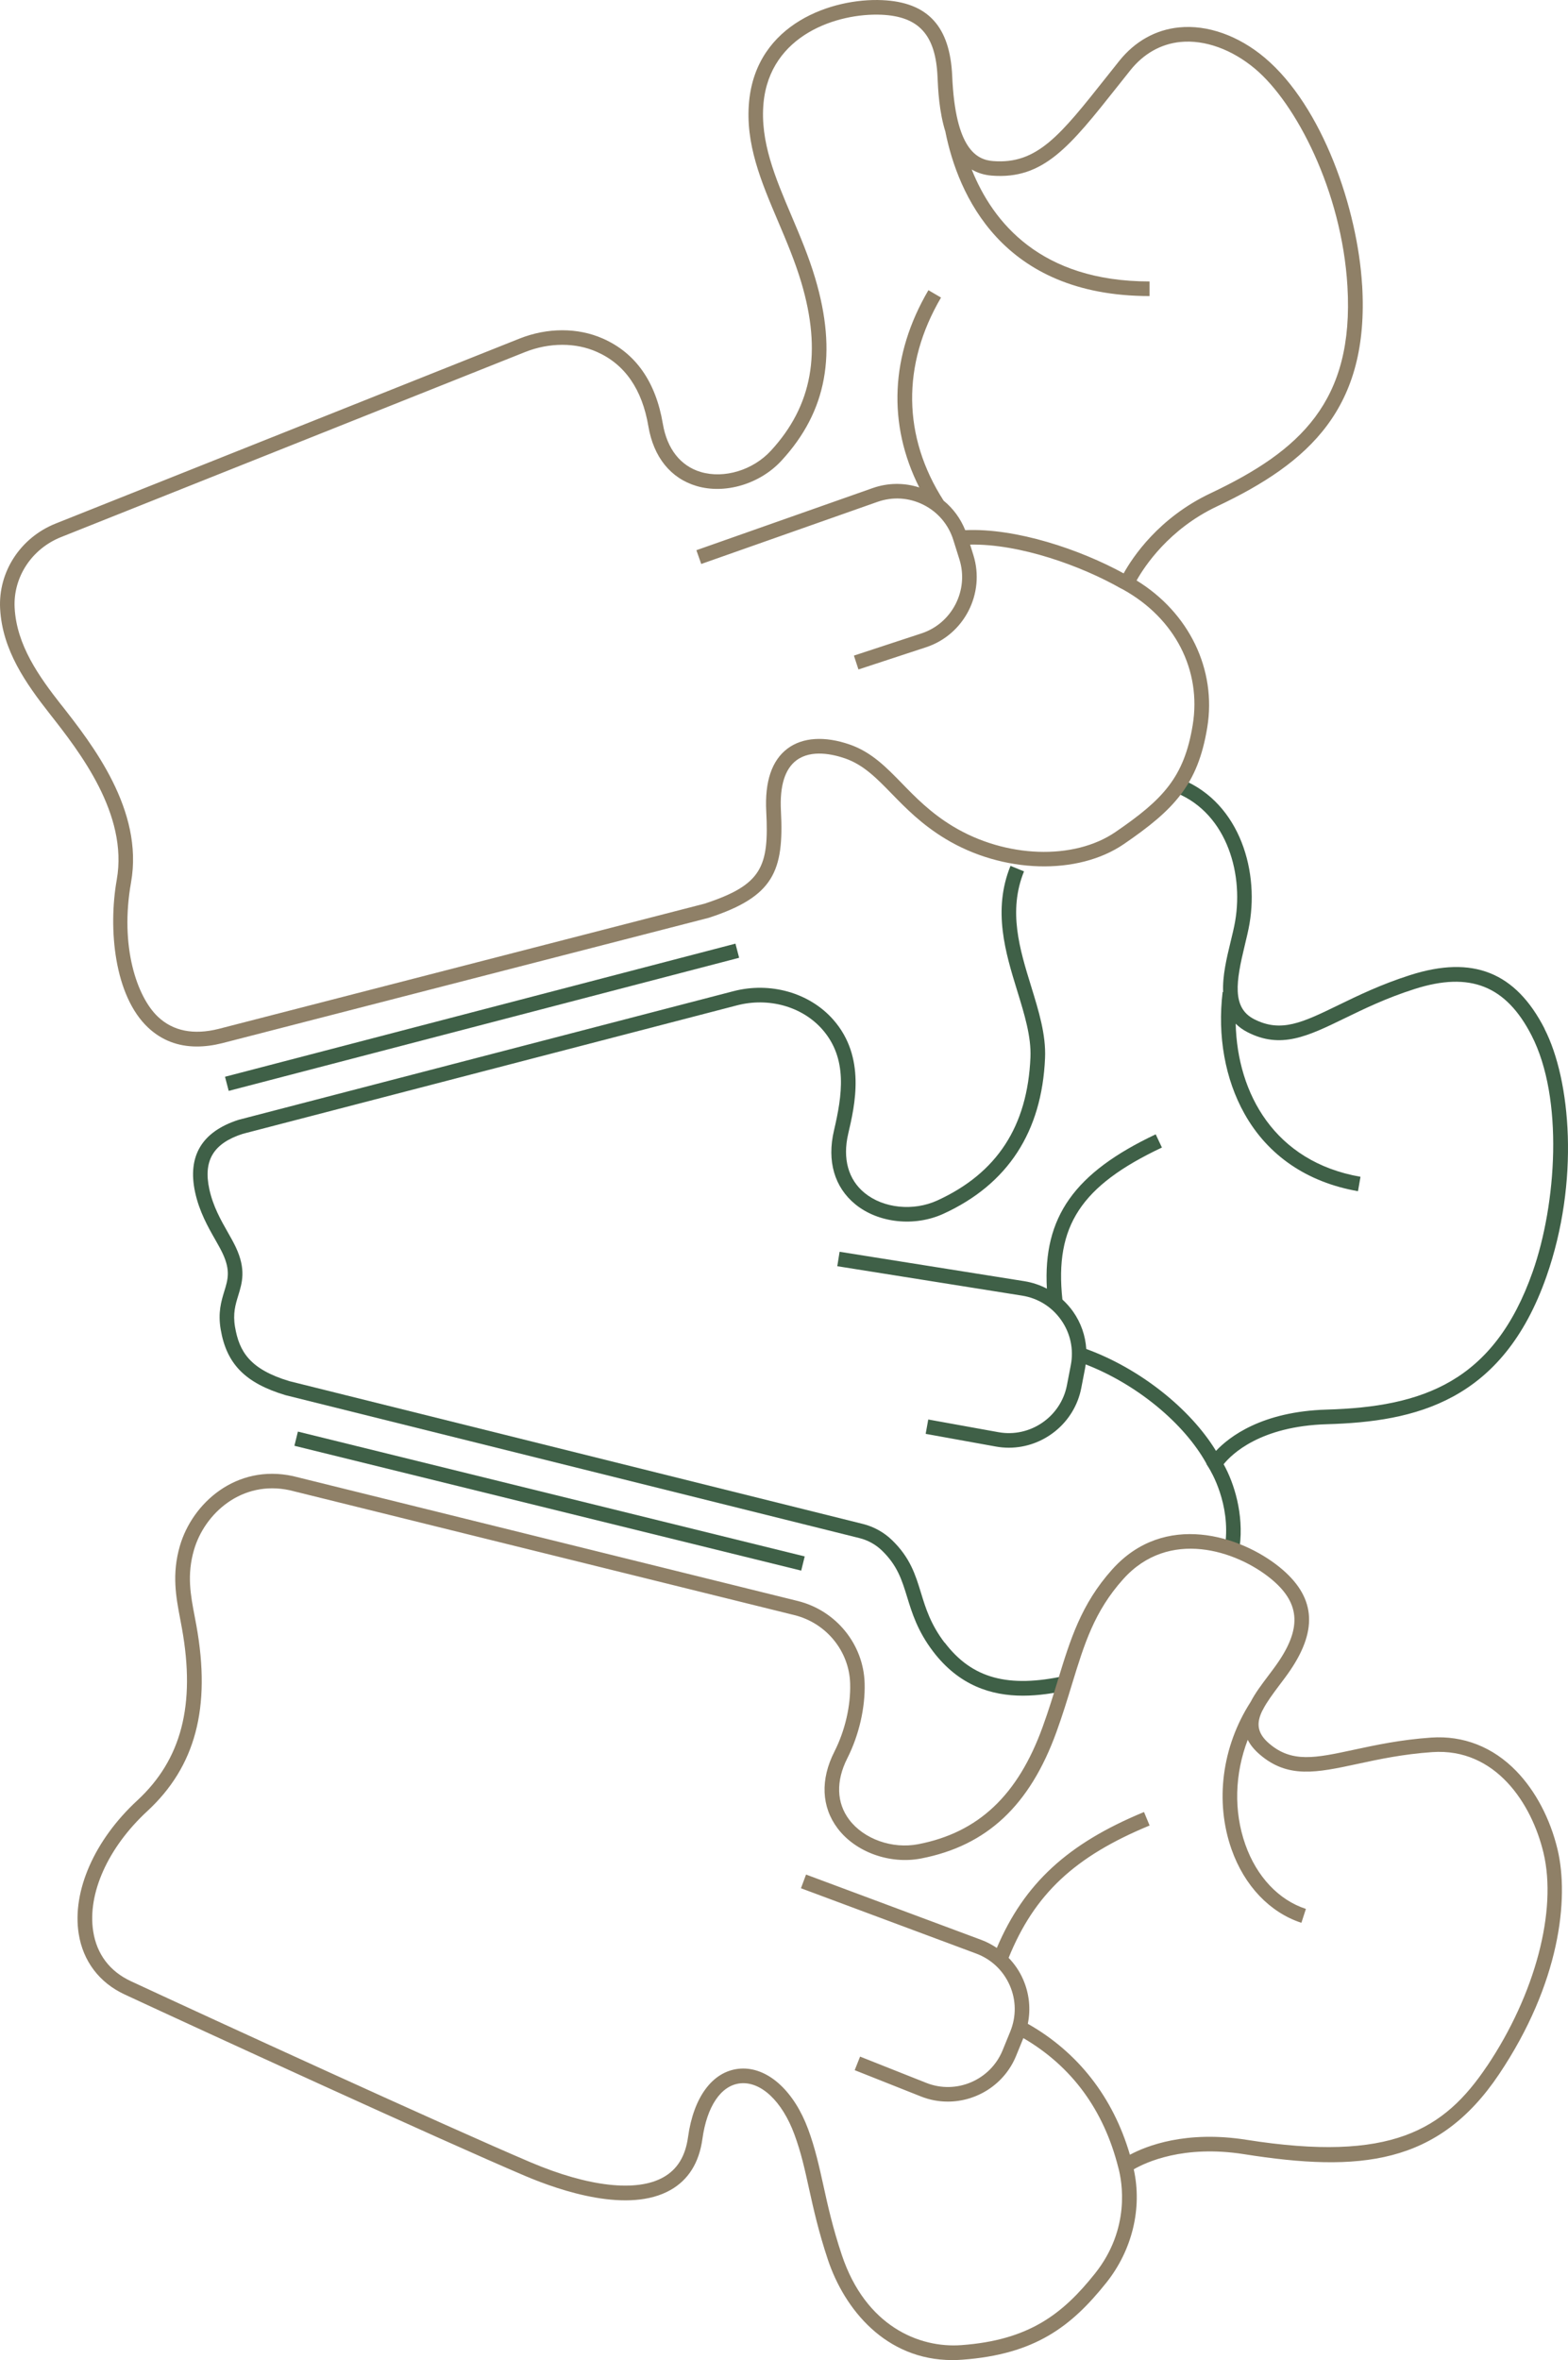
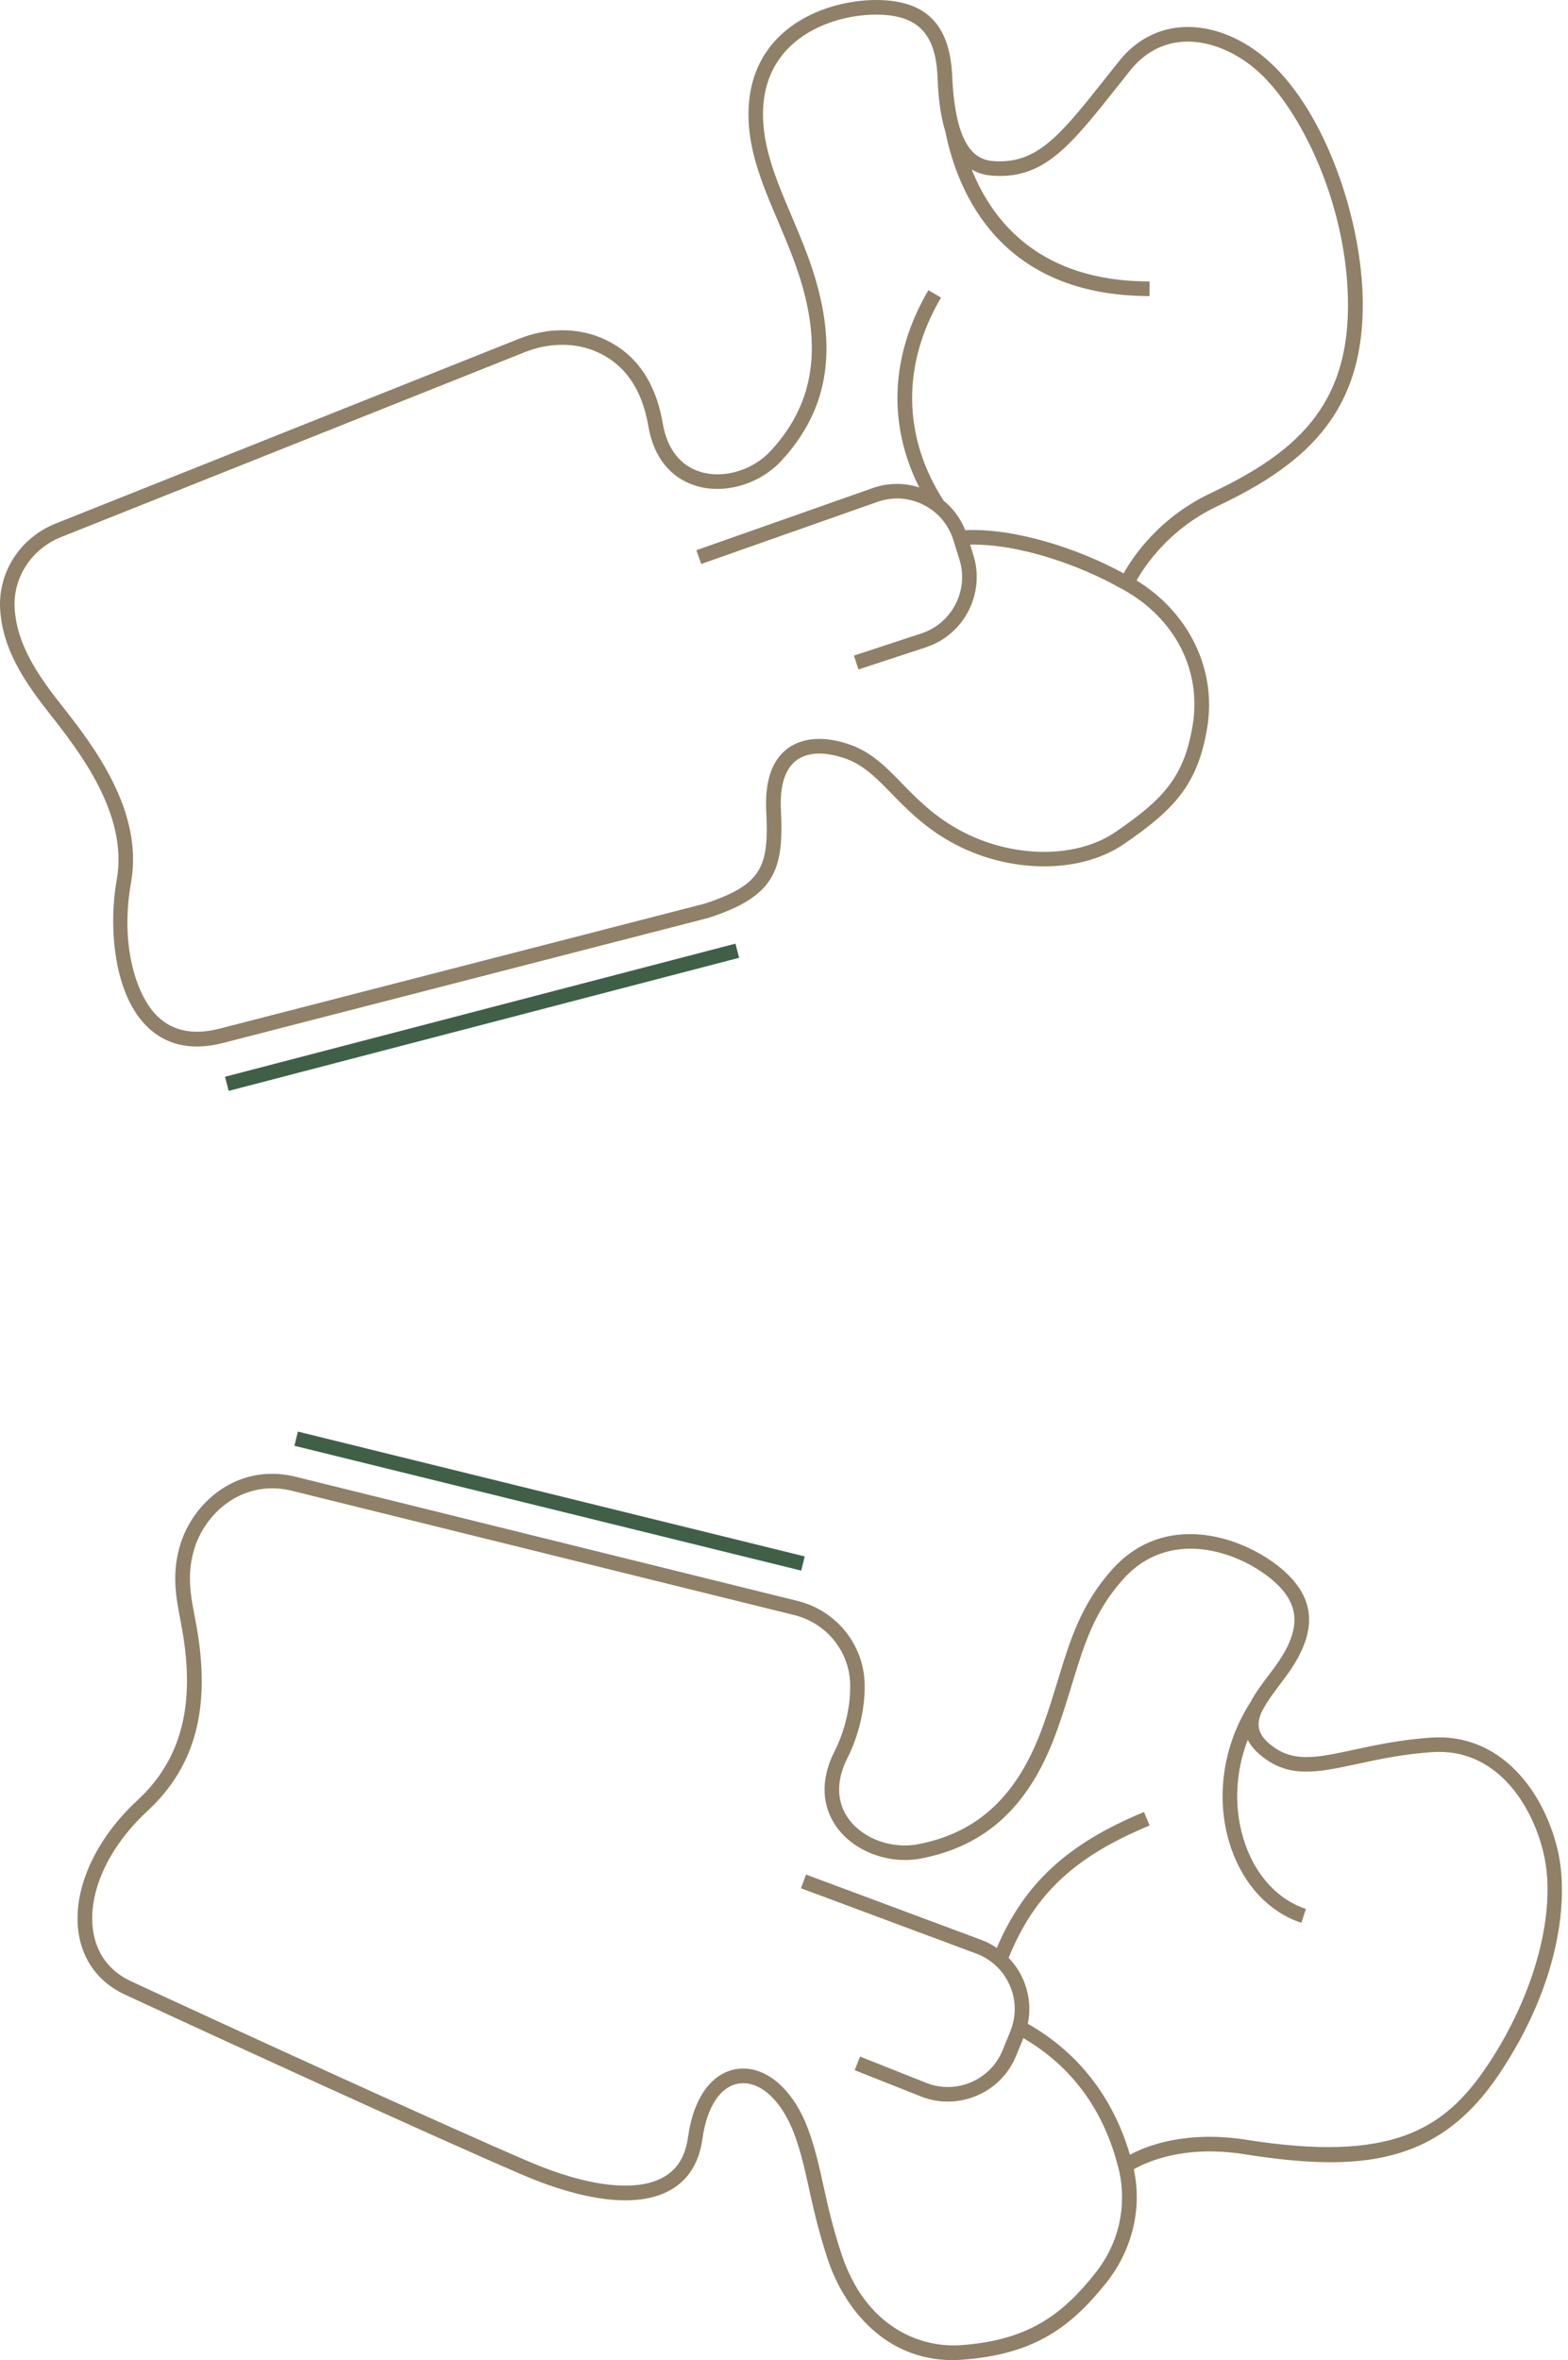
<svg xmlns="http://www.w3.org/2000/svg" id="Ebene_1" version="1.1" viewBox="0 0 375.792 565.363">
  <defs>
    <style>
      .st0 {
        fill: #8f8067;
      }

      .st1 {
        fill: #3f6047;
      }
    </style>
  </defs>
  <g>
-     <path class="st1" d="M226.399,393.473l-.03.02c-3.33-4.39-4.51-8.21-5.64-11.91-1.33-4.34-2.59-8.44-6.96-12.66-1.94-1.87-4.36-3.21-6.97-3.86l-137.47-34.21c-9.47-2.86-11.99-7.08-13-12.97-.55-3.24.09-5.33.77-7.54.94-3.06,1.91-6.23-.57-11.54-.54-1.15-1.21-2.34-1.93-3.6-1.67-2.93-3.55-6.24-4.44-10.37-1.47-6.85.99-10.93,7.98-13.21l118.5-30.79c7.59-1.97,15.6.28,20.42,5.74,6.18,7.01,4.78,15.83,2.81,24.26-1.71,7.3.11,13.57,5.12,17.66,5.52,4.51,14.21,5.44,21.14,2.26,15.4-7.06,23.58-19.62,24.33-37.31.24-5.58-1.5-11.2-3.33-17.15-2.74-8.88-5.57-18.05-1.71-27.55l-3.24-1.32c-4.33,10.65-1.18,20.87,1.6,29.9,1.74,5.65,3.39,10.99,3.18,15.97-.7,16.5-7.99,27.71-22.29,34.27-5.76,2.64-12.94,1.91-17.46-1.79-3.92-3.2-5.31-8.23-3.93-14.15,1.61-6.89,4.3-18.43-3.59-27.37-5.68-6.44-15.08-9.11-23.92-6.81l-118.55,30.8-.1.03c-8.73,2.83-12.22,8.65-10.37,17.29,1,4.65,3.11,8.38,4.82,11.37.68,1.2,1.32,2.33,1.8,3.35,1.91,4.09,1.24,6.27.39,9.03-.73,2.39-1.56,5.09-.87,9.15,1.41,8.29,5.89,12.85,15.52,15.75l137.56,34.24c2.02.5,3.89,1.53,5.39,2.98,3.73,3.59,4.8,7.1,6.05,11.16,1.17,3.81,2.49,8.12,6.2,13,6.27,8.25,14.05,10.61,21.54,10.61,3.82,0,7.57-.61,11.01-1.37l-.75-3.42c-13.8,3.04-22.48.67-29.01-7.94h0Z" />
-     <path class="st1" d="M370.159,246.453h.03c-6.96-13.58-17.19-17.66-32.19-12.88-7.03,2.24-12.47,4.89-17.27,7.22-8.55,4.15-13.71,6.66-20.17,3.35-5.38-2.76-4.32-9.06-2.24-17.66.44-1.83.86-3.56,1.14-5.19,2.35-13.6-2.91-30.02-17.52-35.08l-1.14,3.31c12.76,4.42,17.32,19.03,15.22,31.17-.26,1.51-.67,3.19-1.1,4.96-.93,3.83-1.96,8.12-1.78,11.99h-.12c-1.27,10.52.59,20.89,5.25,29.18,5.61,10,15.02,16.41,27.19,18.53l.6-3.45c-20.62-3.59-29.52-20-29.91-36.68.76.76,1.68,1.45,2.81,2.03,8.01,4.11,14.42,1,23.29-3.31,4.69-2.28,10.01-4.87,16.8-7.03,13.25-4.23,21.89-.8,28.01,11.13,7.76,15.12,5.94,40.42.29,56.55-9.31,26.54-26.47,32.42-49.39,33.08-15.55.45-23.36,6.52-26.53,9.89-6.21-10.19-18.33-19.77-31.09-24.41-.21-3.18-1.26-6.25-3.14-8.93-.76-1.08-1.63-2.05-2.58-2.92-1.9-17.63,4.46-27.25,23.85-36.41l-1.49-3.16c-19.43,9.18-27.04,19.77-26.08,36.97-1.67-.87-3.47-1.48-5.39-1.79l-44.29-7.05-.55,3.46,44.29,7.05c3.82.61,7.15,2.69,9.37,5.86s3.04,7.01,2.3,10.81l-.93,4.81c-1.47,7.57-8.83,12.6-16.41,11.23l-16.82-3.04-.62,3.44,16.82,3.04c1.05.19,2.09.28,3.12.28,8.28,0,15.72-5.9,17.35-14.29l.93-4.81c.06-.29.08-.57.12-.86,12.2,4.72,23.59,14.07,28.96,23.79l-.03.05.57.91c.54.86,5.24,8.66,3.95,18.42l3.47.46c1.01-7.72-1.32-15.19-3.85-19.71,1.92-2.39,8.76-9.13,24.79-9.59,21.08-.61,42.04-5.32,52.59-35.42,7.98-22.77,5.8-47.07-.48-59.3h0Z" />
    <rect class="st1" x="52.325" y="241.938" width="126.42" height="3.5" transform="translate(-57.732 37.022) rotate(-14.61)" />
    <rect class="st1" x="129.96" y="297.047" width="3.5" height="125.09" transform="translate(-248.942 401.526) rotate(-76.17)" />
  </g>
  <g>
    <path class="st0" d="M373.289,443.043h0c-1.76-7.35-5.27-14.02-9.89-18.78-5.61-5.78-12.67-8.55-20.41-8.02-7.36.51-13.27,1.79-18.49,2.91-9.29,2-14.9,3.21-20.39-1.54-2.9-2.51-3.02-4.91-1.55-7.87.07-.11.13-.22.2-.32h-.02c.88-1.69,2.24-3.55,3.88-5.73.91-1.2,1.85-2.44,2.69-3.69,6.67-9.91,5.83-17.72-2.66-24.6-9.23-7.47-27.54-13.48-40.12.59-7.43,8.3-10.02,16.77-13.02,26.58-1.08,3.52-2.19,7.17-3.62,11.1-5.93,16.4-15.41,25.33-29.83,28.11-6.22,1.2-13.03-1.22-16.54-5.88-3.05-4.04-3.21-9.25-.46-14.68,2.81-5.55,4.33-12.12,4.16-18.03-.27-9.31-6.86-17.4-16.01-19.67l-121.03-29.93c-13.57-2.92-24.07,6.44-27.07,16.74-1.97,6.79-.92,12.27.09,17.56.14.73.28,1.47.41,2.21,3.29,18.31-.11,31.41-10.72,41.21-10.25,9.48-15.63,21.7-14.03,31.9,1.03,6.57,4.94,11.74,11.01,14.56,19.04,8.85,75.53,34.77,95.93,43.45,8.73,3.71,24.87,9.08,34.91,3.39,4.28-2.43,6.84-6.53,7.63-12.2,1.08-7.85,4.46-12.84,9.03-13.34,4.97-.54,10.07,4.25,13.01,12.2,1.6,4.31,2.49,8.35,3.52,13.04,1.07,4.83,2.28,10.3,4.52,17.01,3.96,11.84,13.83,24.04,29.83,24.04.77,0,1.55-.03,2.35-.09,17.5-1.27,26.19-7.99,34.53-18.43,6.24-7.81,8.66-17.88,6.59-27.18,2.83-1.64,11.91-5.93,26.46-3.62,27.63,4.36,46.49,2.63,61.1-19.17,14.61-21.79,16.81-42.09,14.01-53.83h0ZM356.409,494.913l-.03.02c-10.27,15.33-23,23.13-57.64,17.66-14.51-2.29-23.97,1.45-27.94,3.58-4.02-13.76-12.44-24.56-24.47-31.37.73-3.55.36-7.23-1.13-10.64-.85-1.95-2.04-3.68-3.47-5.16,6.21-15.29,15.85-24.29,33.79-31.7l-1.34-3.23c-18.27,7.54-28.71,17.11-35.28,32.56-1.15-.77-2.39-1.44-3.72-1.93l-42-15.65-1.22,3.28,42,15.65c3.62,1.35,6.47,4.05,8.03,7.59,1.56,3.55,1.6,7.48.14,11.07l-1.85,4.53c-2.92,7.13-11.11,10.63-18.27,7.79l-15.88-6.3-1.29,3.25,15.88,6.3c2.11.84,4.29,1.23,6.44,1.23,6.96,0,13.58-4.15,16.36-10.95l1.74-4.26c11.61,6.78,19.26,17.19,22.75,30.99l.03.1c.86,3.21,3,14.53-5.64,25.34-7.75,9.7-15.82,15.95-32.04,17.12-10.09.73-22.9-4.55-28.6-21.58-2.19-6.54-3.38-11.91-4.42-16.66-1.02-4.61-1.98-8.96-3.66-13.5-3.32-8.96-9.33-14.52-15.54-14.52-.38,0-.75.02-1.13.06-6.27.68-10.79,6.79-12.11,16.34-.63,4.6-2.56,7.75-5.89,9.63-6.38,3.62-17.97,2.32-31.82-3.56-20.37-8.66-76.8-34.55-95.83-43.4-5.05-2.35-8.17-6.47-9.02-11.93-1.42-9.06,3.54-20.09,12.95-28.79,11.57-10.69,15.31-24.8,11.79-44.4l-.42-2.25c-.98-5.11-1.91-9.94-.17-15.93,2.55-8.78,11.47-16.78,22.92-14.31l120.98,29.92c7.64,1.89,13.13,8.62,13.36,16.37.16,5.34-1.22,11.3-3.78,16.35-3.39,6.68-3.11,13.21.78,18.37,4.29,5.69,12.51,8.66,20,7.21,15.75-3.04,26.07-12.68,32.46-30.35,1.45-4.01,2.58-7.7,3.67-11.27,3-9.8,5.37-17.54,12.29-25.27,10.96-12.26,27.12-6.84,35.31-.21,6.98,5.65,7.57,11.61,1.96,19.92-.79,1.17-1.7,2.37-2.58,3.54-1.44,1.91-3.01,3.98-4.13,6.14-6.89,10.7-8.6,23.88-4.57,35.32,3.08,8.72,9.18,15.13,16.74,17.59l1.08-3.33c-6.52-2.12-11.81-7.74-14.52-15.43-2.82-7.99-2.54-16.93.58-25.08.59,1.17,1.5,2.33,2.82,3.47,6.81,5.9,13.77,4.39,23.42,2.32,5.1-1.1,10.88-2.35,17.99-2.84,15.16-1.05,23.84,12.34,26.65,24.13,3.31,13.84-1.99,33.88-13.51,51.06h0Z" />
    <path class="st0" d="M326.449,68.343c-1.08-18.23-9.45-42.82-23.34-54.52-6.27-5.28-13.74-7.94-20.51-7.26-5.63.55-10.61,3.34-14.38,8.06-1.08,1.35-2.12,2.66-3.11,3.91-11.02,13.9-16.55,20.88-27.11,20.05-3.84-.3-9.03-2.73-9.79-20.34-.52-11.93-5.84-17.72-16.76-18.21-11.86-.54-30.16,5.51-31.92,24.32-.95,10.1,2.89,19.14,6.96,28.71,1.99,4.68,4.04,9.52,5.55,14.58,4.97,16.71,2.66,29.53-7.29,40.33-4.29,4.66-11.2,6.75-16.8,5.09-4.85-1.44-8.08-5.54-9.09-11.54-1.7-10.09-6.53-16.96-14.37-20.42-6.01-2.66-13.29-2.65-19.97,0L13.349,125.413C4.909,128.773-.441,136.973.029,145.803c.53,9.95,6.18,17.92,11.92,25.23,7.04,8.97,18.83,23.99,16.03,39.73h0c-2.08,11.72-.61,27.81,7.55,35.43,3.21,3,7.11,4.5,11.66,4.5,1.9,0,3.92-.26,6.04-.79l116.59-30.03.11-.03c15.5-5.08,17.99-11.13,17.23-25.64-.31-5.92.94-9.98,3.71-12.06,3.58-2.69,8.85-1.44,11.68-.46,4.42,1.54,7.53,4.73,11.13,8.42,3.37,3.46,7.2,7.39,12.91,10.84,13.71,8.3,31.7,8.83,42.77,1.25,12-8.21,17.73-14.19,19.98-27.95,2.26-13.84-4.36-27.48-16.94-35.19,1.91-3.41,7.78-12.31,19.25-17.74,22.16-10.48,36.56-23.5,34.81-52.97h-.01ZM290.119,118.163c-12.45,5.89-18.7,15.36-20.82,19.19-10.37-5.68-25.72-10.91-37.97-10.35-1.12-2.79-2.89-5.2-5.18-7.07-9.84-15.31-10.06-32.57-.62-48.65l-3.02-1.77c-9.12,15.53-9.83,32.1-2.19,47.26-3.63-1.17-7.51-1.14-11.18.15l-42.24,14.88,1.16,3.3,42.24-14.88c3.64-1.28,7.54-1.04,11,.69s6.01,4.73,7.17,8.42l1.47,4.68c2.31,7.36-1.76,15.3-9.07,17.71l-16.22,5.33,1.09,3.32,16.22-5.33c9.12-3,14.2-12.9,11.32-22.08l-.78-2.5c11.84-.23,26.6,5.05,36.25,10.56v-.02l.45.24c12.41,6.9,18.79,19.33,16.65,32.43-2.06,12.57-7.14,17.85-18.5,25.63-9.99,6.84-26.38,6.26-38.98-1.36-5.33-3.22-8.99-6.98-12.21-10.29-3.75-3.85-7.29-7.48-12.49-9.29-6.01-2.09-11.32-1.75-14.93.96-3.76,2.82-5.47,7.88-5.1,15.04.7,13.34-1.06,17.61-14.77,22.11l-116.51,30.01c-5.97,1.48-10.84.52-14.46-2.87-5.05-4.72-9.24-16.83-6.49-32.25,3.07-17.29-9.32-33.07-16.72-42.51v.02c-5.39-6.87-10.7-14.33-11.18-23.26-.39-7.33,4.08-14.14,11.12-16.95l111.17-44.31c2.93-1.17,5.98-1.75,8.95-1.75s5.75.56,8.31,1.7c6.69,2.96,10.84,8.95,12.33,17.81,1.25,7.39,5.34,12.47,11.54,14.31,6.83,2.03,15.21-.47,20.37-6.08,10.87-11.8,13.43-25.69,8.07-43.7-1.56-5.25-3.66-10.18-5.68-14.95-3.89-9.15-7.56-17.79-6.7-27.01,1.54-16.37,17.75-21.61,28.28-21.15,8.97.4,12.98,4.84,13.42,14.86.13,3,.37,8.4,1.93,13.29h-.02c2.98,14.66,13.3,39.24,48.9,39.24v-3.5c-26.08,0-37.56-14.16-42.62-26.82,1.36.8,2.96,1.32,4.82,1.47,12.4.97,18.7-6.96,30.12-21.36.99-1.25,2.02-2.55,3.1-3.9,3.17-3.96,7.32-6.3,11.99-6.76,5.84-.57,12.36,1.78,17.92,6.46,9.7,8.17,20.74,29.19,22.1,52.05,1.64,27.6-11.34,39.44-32.81,49.6h0Z" />
  </g>
</svg>